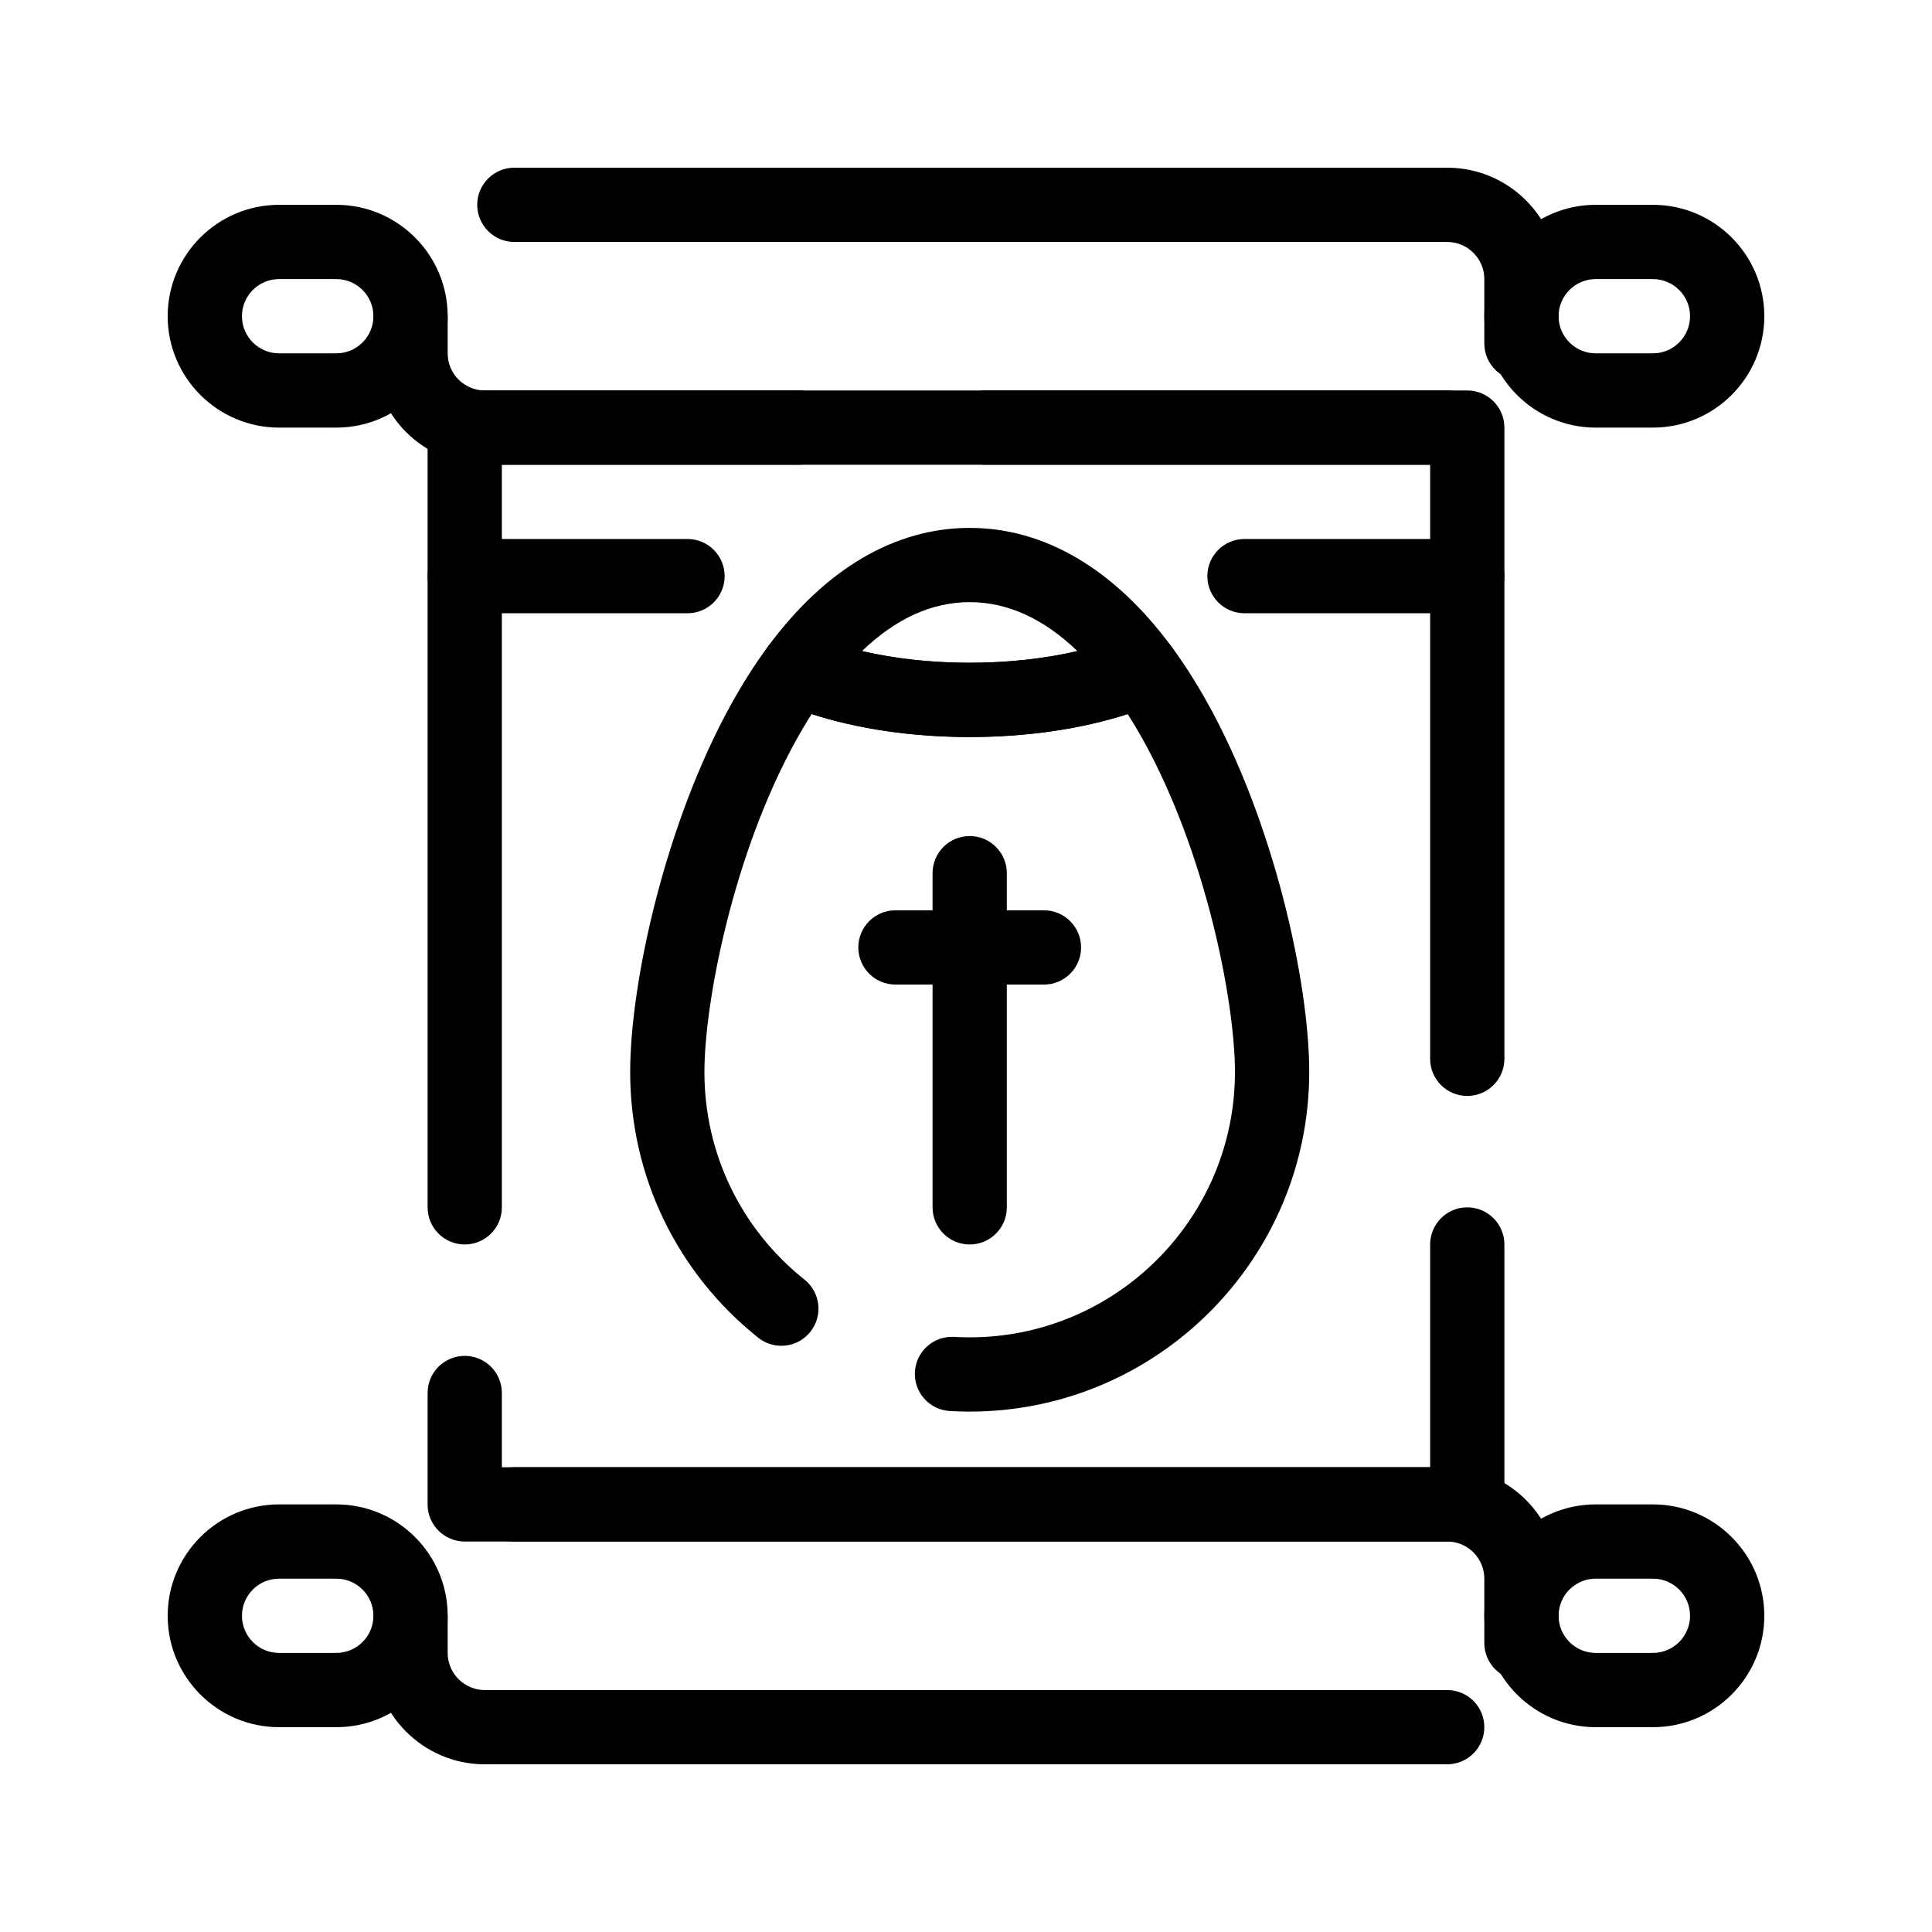
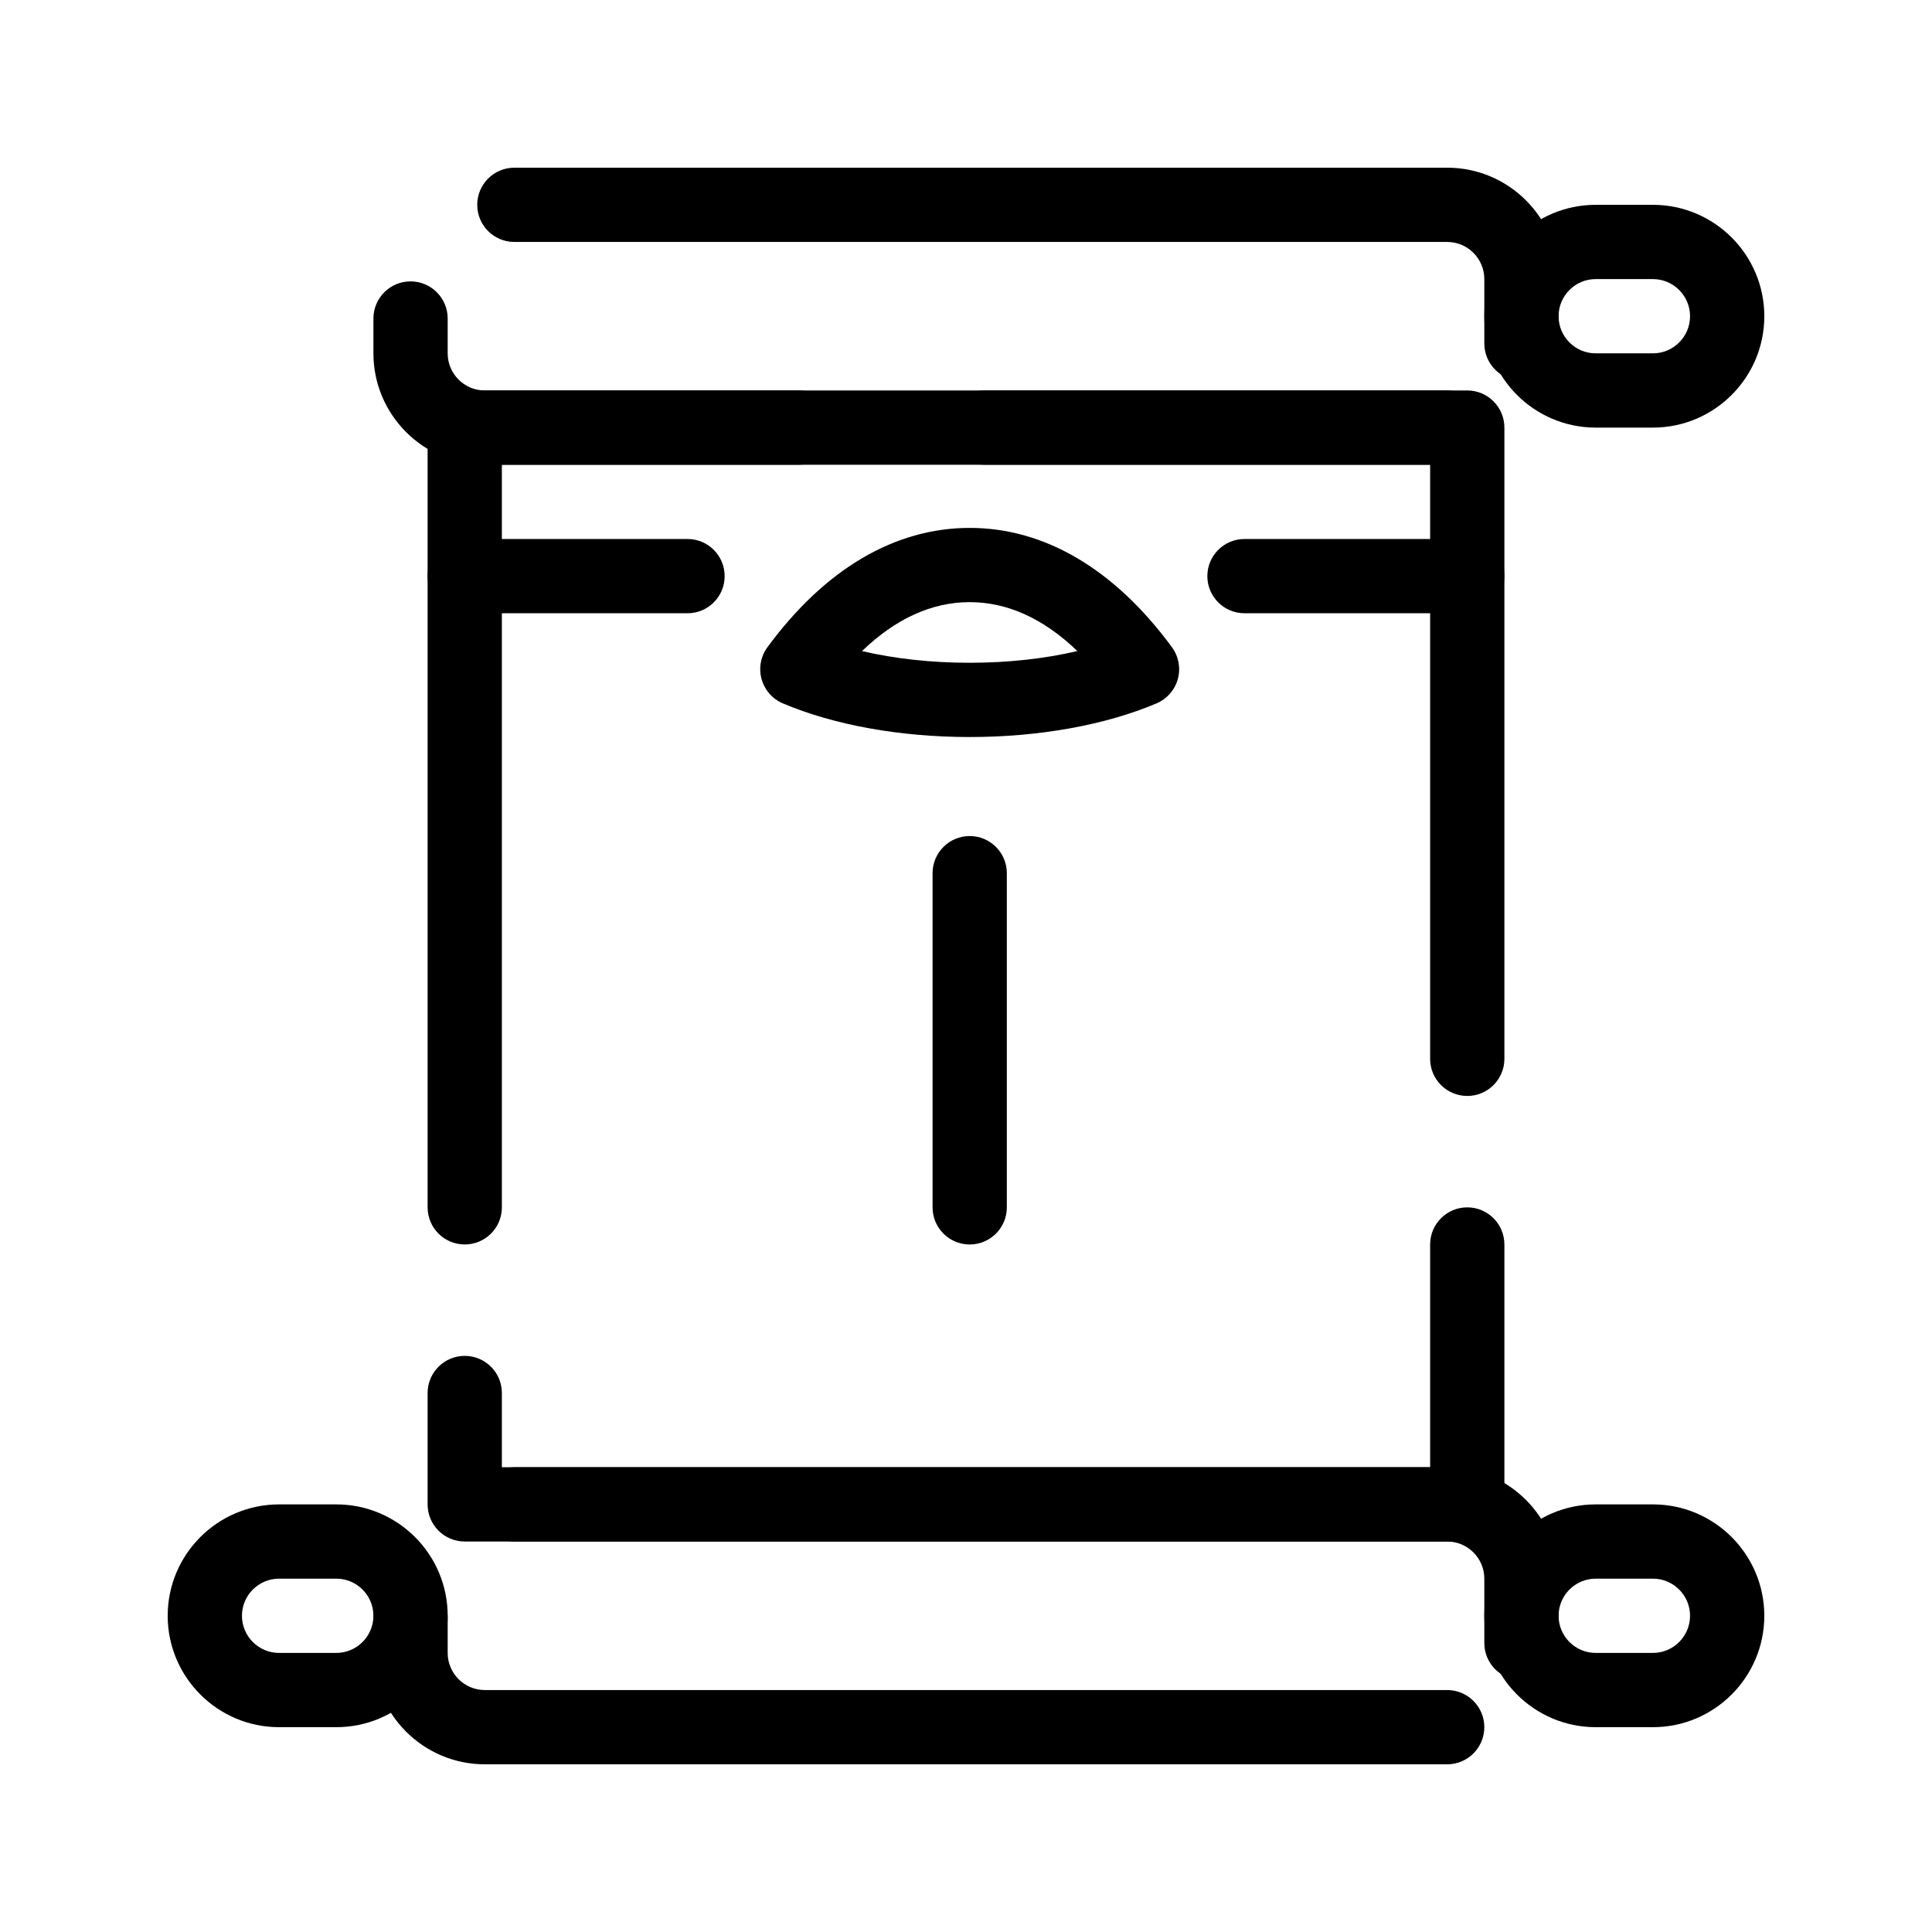
<svg xmlns="http://www.w3.org/2000/svg" fill="#000000" width="800px" height="800px" version="1.1" viewBox="144 144 512 512">
  <g>
    <path d="m400.98 473.8c-5.434 0-9.84-4.406-9.84-9.84v-88.559c0-5.434 4.406-9.84 9.84-9.84s9.84 4.406 9.84 9.84v88.559c0 5.438-4.406 9.84-9.84 9.84z" />
-     <path d="m420.66 404.92h-39.359c-5.434 0-9.84-4.406-9.84-9.84s4.406-9.84 9.84-9.84h39.359c5.434 0 9.84 4.406 9.84 9.84s-4.406 9.84-9.84 9.84z" />
    <path d="m527.52 267.16h-255.04c-16.277 0-29.52-13.242-29.52-29.52v-9.23c0-5.434 4.406-9.84 9.84-9.84s9.84 4.406 9.84 9.84v9.23c0 5.426 4.414 9.84 9.84 9.84h255.04c5.434 0 9.84 4.406 9.84 9.84 0 5.438-4.406 9.84-9.84 9.84zm19.68-22.301c-5.434 0-9.84-4.406-9.84-9.84v-17.059c0-5.426-4.414-9.84-9.84-9.84h-247.21c-5.434 0-9.84-4.406-9.84-9.84s4.406-9.84 9.84-9.84h247.22c16.277 0 29.52 13.242 29.52 29.52v17.059c-0.004 5.434-4.41 9.84-9.844 9.84z" />
    <path d="m582.04 257.32h-15.16c-16.277 0-29.52-13.242-29.52-29.52s13.242-29.52 29.52-29.52h15.16c16.277 0 29.52 13.242 29.52 29.52s-13.242 29.52-29.52 29.52zm-15.16-39.359c-5.426 0-9.84 4.414-9.84 9.84s4.414 9.84 9.84 9.84h15.16c5.426 0 9.84-4.414 9.84-9.84s-4.414-9.84-9.84-9.84z" />
-     <path d="m233.12 257.32h-15.16c-16.277 0-29.52-13.242-29.52-29.52s13.242-29.52 29.52-29.52h15.16c16.277 0 29.52 13.242 29.52 29.52s-13.242 29.52-29.52 29.52zm-15.16-39.359c-5.426 0-9.84 4.414-9.84 9.84s4.414 9.84 9.84 9.84h15.16c5.426 0 9.84-4.414 9.84-9.84s-4.414-9.84-9.84-9.84z" />
    <path d="m527.52 611.56h-255.04c-16.277 0-29.52-13.242-29.52-29.52v-9.23c0-5.434 4.406-9.84 9.84-9.84s9.84 4.406 9.84 9.84v9.23c0 5.426 4.414 9.84 9.84 9.84h255.04c5.434 0 9.84 4.406 9.84 9.84s-4.406 9.84-9.84 9.84zm19.68-22.301c-5.434 0-9.84-4.406-9.84-9.84v-17.059c0-5.426-4.414-9.84-9.84-9.84h-247.21c-5.434 0-9.84-4.406-9.84-9.84 0-5.434 4.406-9.84 9.84-9.84h247.22c16.277 0 29.52 13.242 29.52 29.52v17.059c-0.004 5.434-4.41 9.84-9.844 9.84z" />
    <path d="m582.04 601.72h-15.16c-16.277 0-29.52-13.242-29.52-29.52 0-16.277 13.242-29.52 29.52-29.52h15.16c16.277 0 29.52 13.242 29.52 29.52 0 16.277-13.242 29.52-29.52 29.52zm-15.16-39.359c-5.426 0-9.84 4.414-9.84 9.84s4.414 9.84 9.84 9.84h15.16c5.426 0 9.84-4.414 9.84-9.84s-4.414-9.84-9.84-9.84z" />
    <path d="m233.12 601.72h-15.16c-16.277 0-29.52-13.242-29.52-29.52 0-16.277 13.242-29.52 29.52-29.52h15.16c16.277 0 29.52 13.242 29.52 29.52 0 16.277-13.242 29.52-29.52 29.52zm-15.16-39.359c-5.426 0-9.84 4.414-9.84 9.84s4.414 9.84 9.84 9.84h15.16c5.426 0 9.84-4.414 9.84-9.84s-4.414-9.84-9.84-9.84z" />
    <path d="m532.84 552.52h-265.68c-5.434 0-9.84-4.406-9.84-9.84v-29.52c0-5.434 4.406-9.84 9.84-9.84s9.84 4.406 9.84 9.84v19.68h246v-59.039c0-5.434 4.406-9.84 9.84-9.84 5.434 0 9.84 4.406 9.84 9.84v68.879c0.004 5.434-4.402 9.84-9.836 9.84zm-265.68-78.723c-5.434 0-9.84-4.406-9.84-9.84v-206.64c0-5.434 4.406-9.84 9.84-9.84h88.559c5.434 0 9.84 4.406 9.84 9.84s-4.406 9.84-9.84 9.84h-78.719v196.8c0.004 5.438-4.402 9.84-9.84 9.84zm265.68-39.359c-5.434 0-9.84-4.406-9.84-9.84v-157.44h-118.08c-5.434 0-9.84-4.406-9.84-9.84s4.406-9.84 9.84-9.84h127.92c5.434 0 9.84 4.406 9.84 9.84v167.28c0 5.438-4.406 9.84-9.84 9.84z" />
    <path d="m400.98 339.32c-18.387 0-35.969-3.168-49.516-8.918-2.769-1.176-4.848-3.555-5.644-6.453-0.797-2.902-0.223-6.008 1.559-8.43 15.203-20.688 33.734-31.621 53.598-31.621s38.395 10.934 53.598 31.621c1.781 2.422 2.356 5.527 1.559 8.43s-2.875 5.277-5.644 6.453c-13.539 5.75-31.125 8.918-49.508 8.918zm-28.543-22.781c8.637 2.027 18.395 3.102 28.539 3.102s19.902-1.078 28.539-3.102c-8.957-8.613-18.52-12.965-28.539-12.965s-19.578 4.352-28.539 12.965z" />
-     <path d="m400.98 518.09c-1.75 0-3.523-0.051-5.266-0.152-5.426-0.312-9.57-4.965-9.254-10.391 0.312-5.426 4.965-9.57 10.391-9.254 1.367 0.078 2.758 0.117 4.129 0.117 38.762 0 70.297-31.535 70.297-70.297 0-18.434-7.606-58.023-24.508-88.316-1.273-2.281-2.578-4.473-3.91-6.562-12.227 3.949-26.785 6.086-41.883 6.086-15.098 0-29.656-2.137-41.883-6.086-1.422 2.231-2.812 4.578-4.164 7.019-16.727 30.238-24.25 69.578-24.25 87.859 0 21.52 9.664 41.566 26.52 55 4.25 3.387 4.949 9.578 1.562 13.828s-9.578 4.949-13.828 1.562c-21.562-17.191-33.93-42.848-33.93-70.391 0-23.801 9.363-66.023 26.711-97.383 3.051-5.512 6.301-10.633 9.668-15.211 2.703-3.676 7.578-5.012 11.777-3.231 11.168 4.742 26.02 7.352 41.82 7.352s30.652-2.613 41.824-7.352c4.203-1.785 9.074-0.445 11.777 3.231 3.254 4.43 6.41 9.371 9.375 14.688 17.539 31.43 27.004 73.902 27.004 97.906-0.008 49.613-40.367 89.977-89.98 89.977z" />
    <path d="m326.2 306.52h-59.039c-5.434 0-9.84-4.406-9.84-9.84 0-5.434 4.406-9.84 9.84-9.84h59.039c5.434 0 9.84 4.406 9.84 9.84 0 5.434-4.406 9.84-9.84 9.84z" />
    <path d="m532.84 306.52h-59.039c-5.434 0-9.84-4.406-9.84-9.84 0-5.434 4.406-9.84 9.84-9.84h59.039c5.434 0 9.84 4.406 9.84 9.84 0 5.434-4.406 9.84-9.84 9.84z" />
  </g>
</svg>